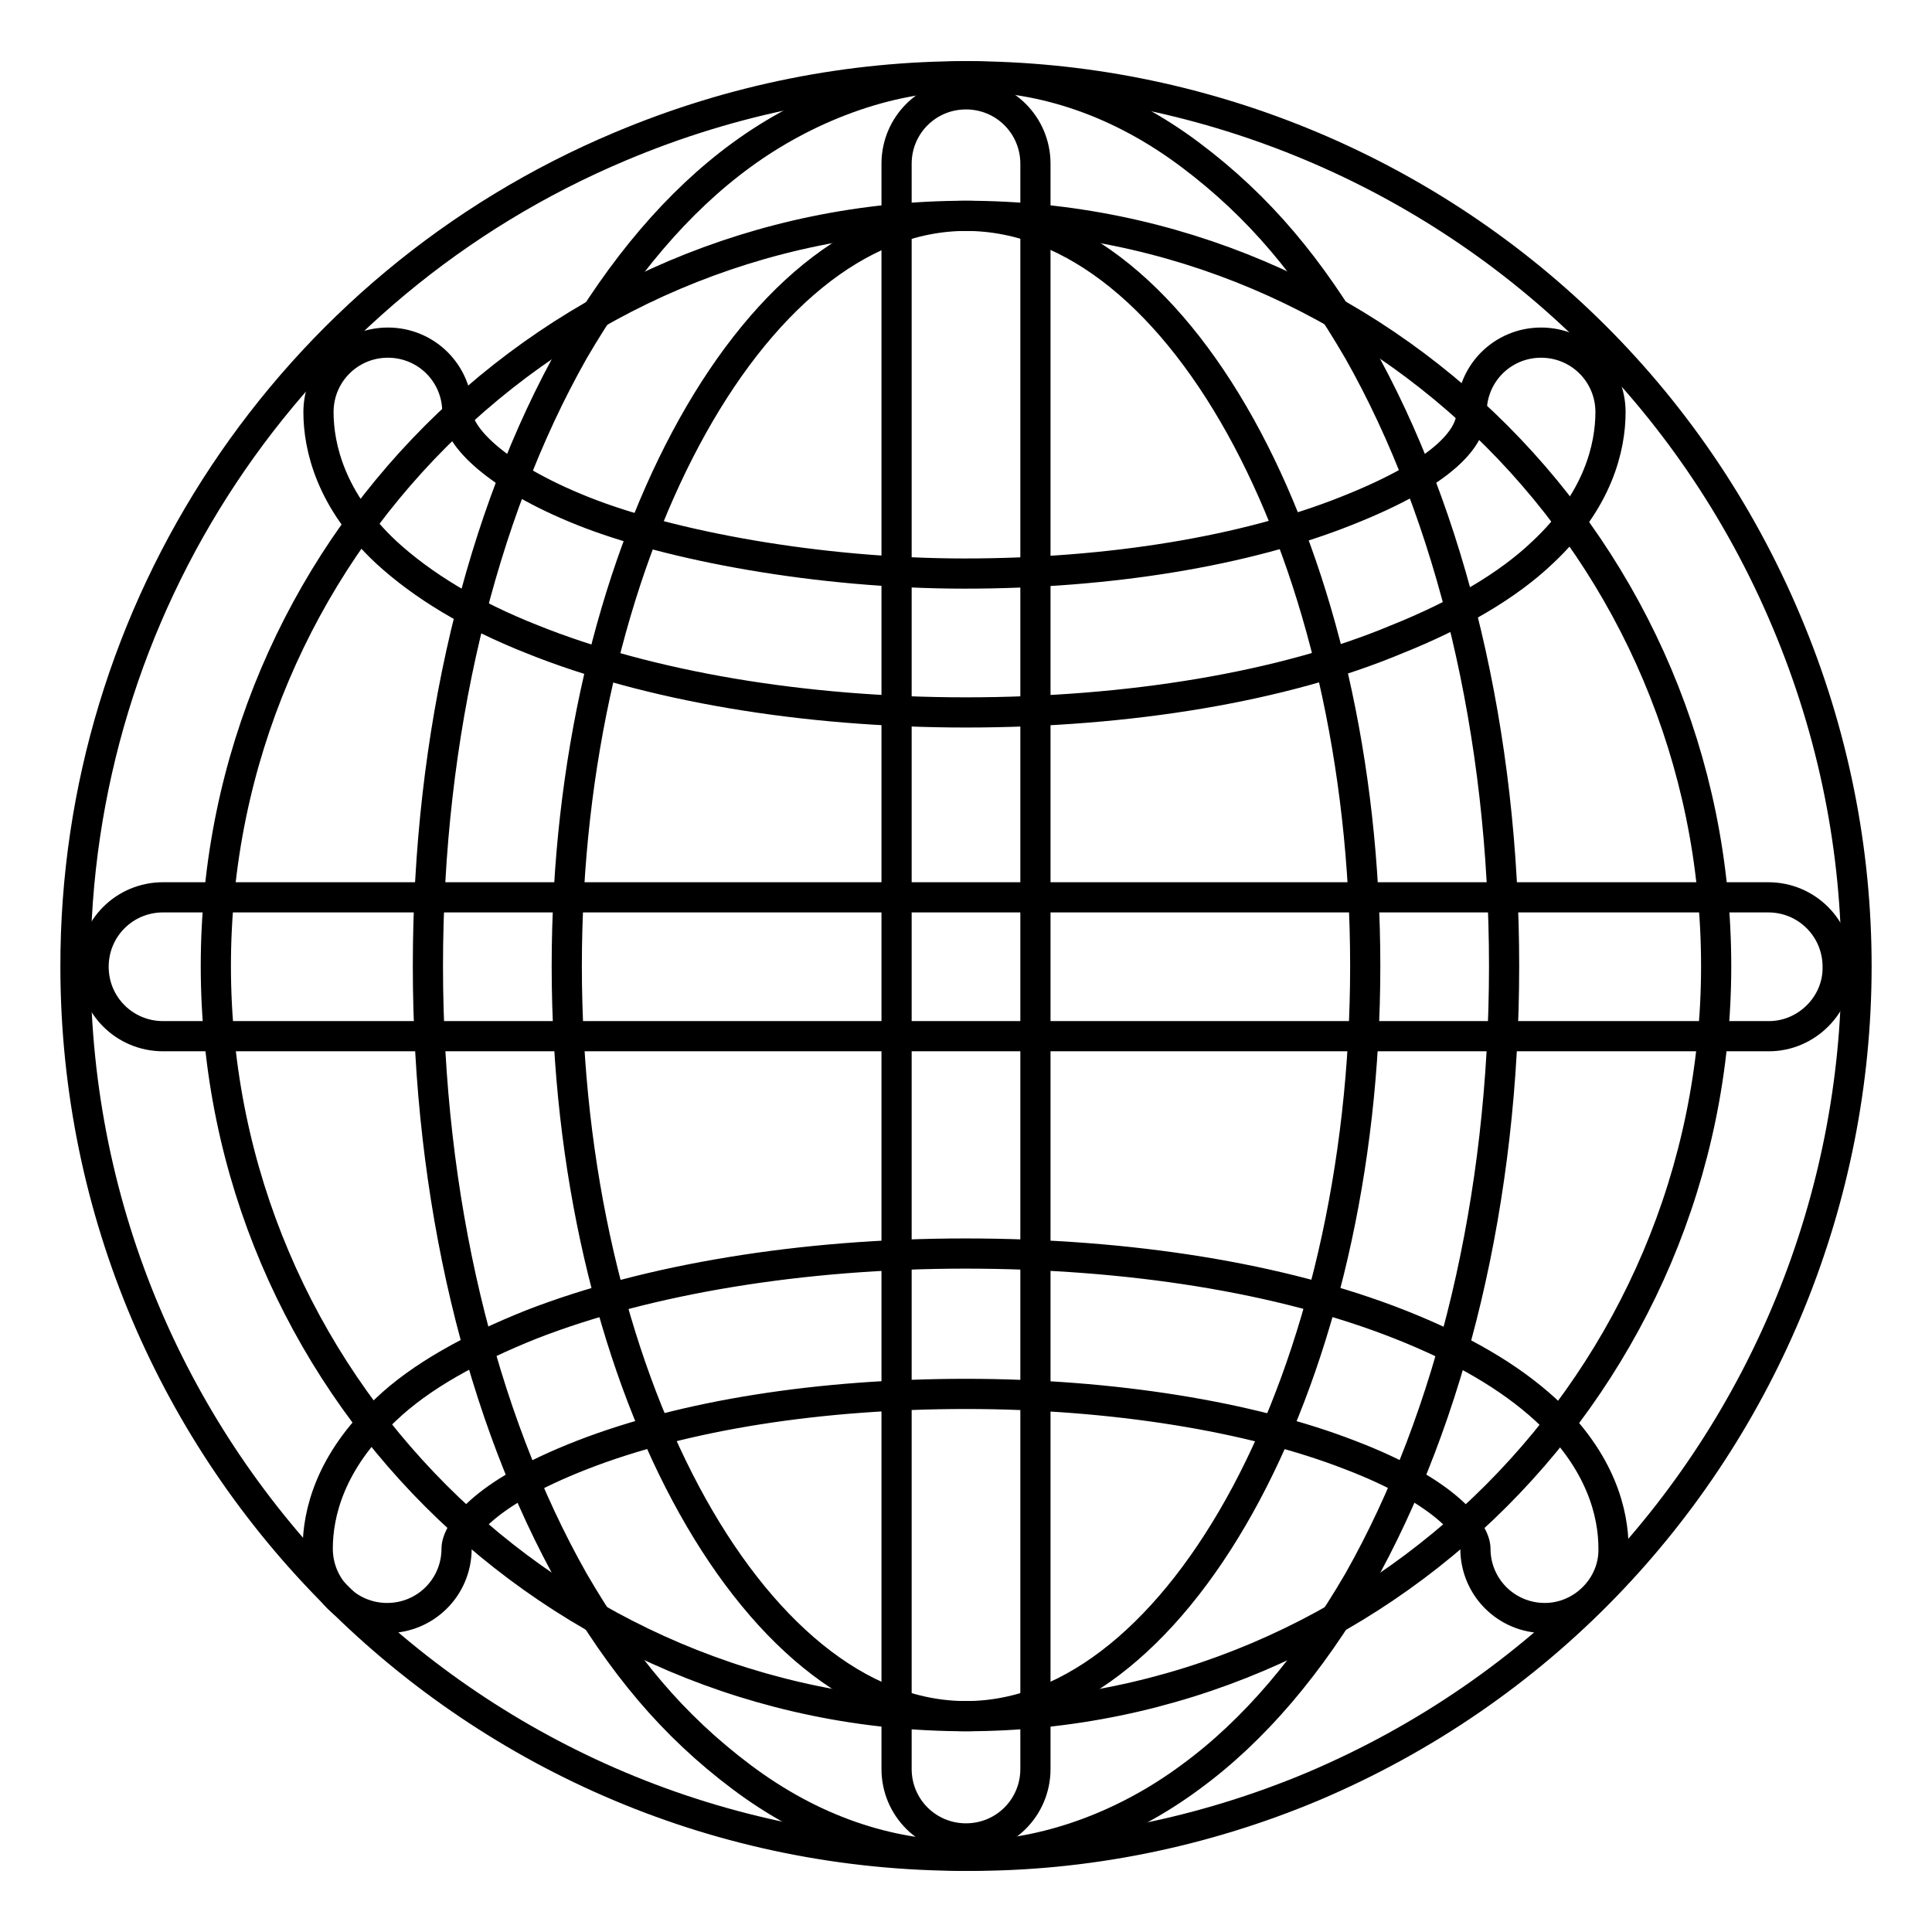
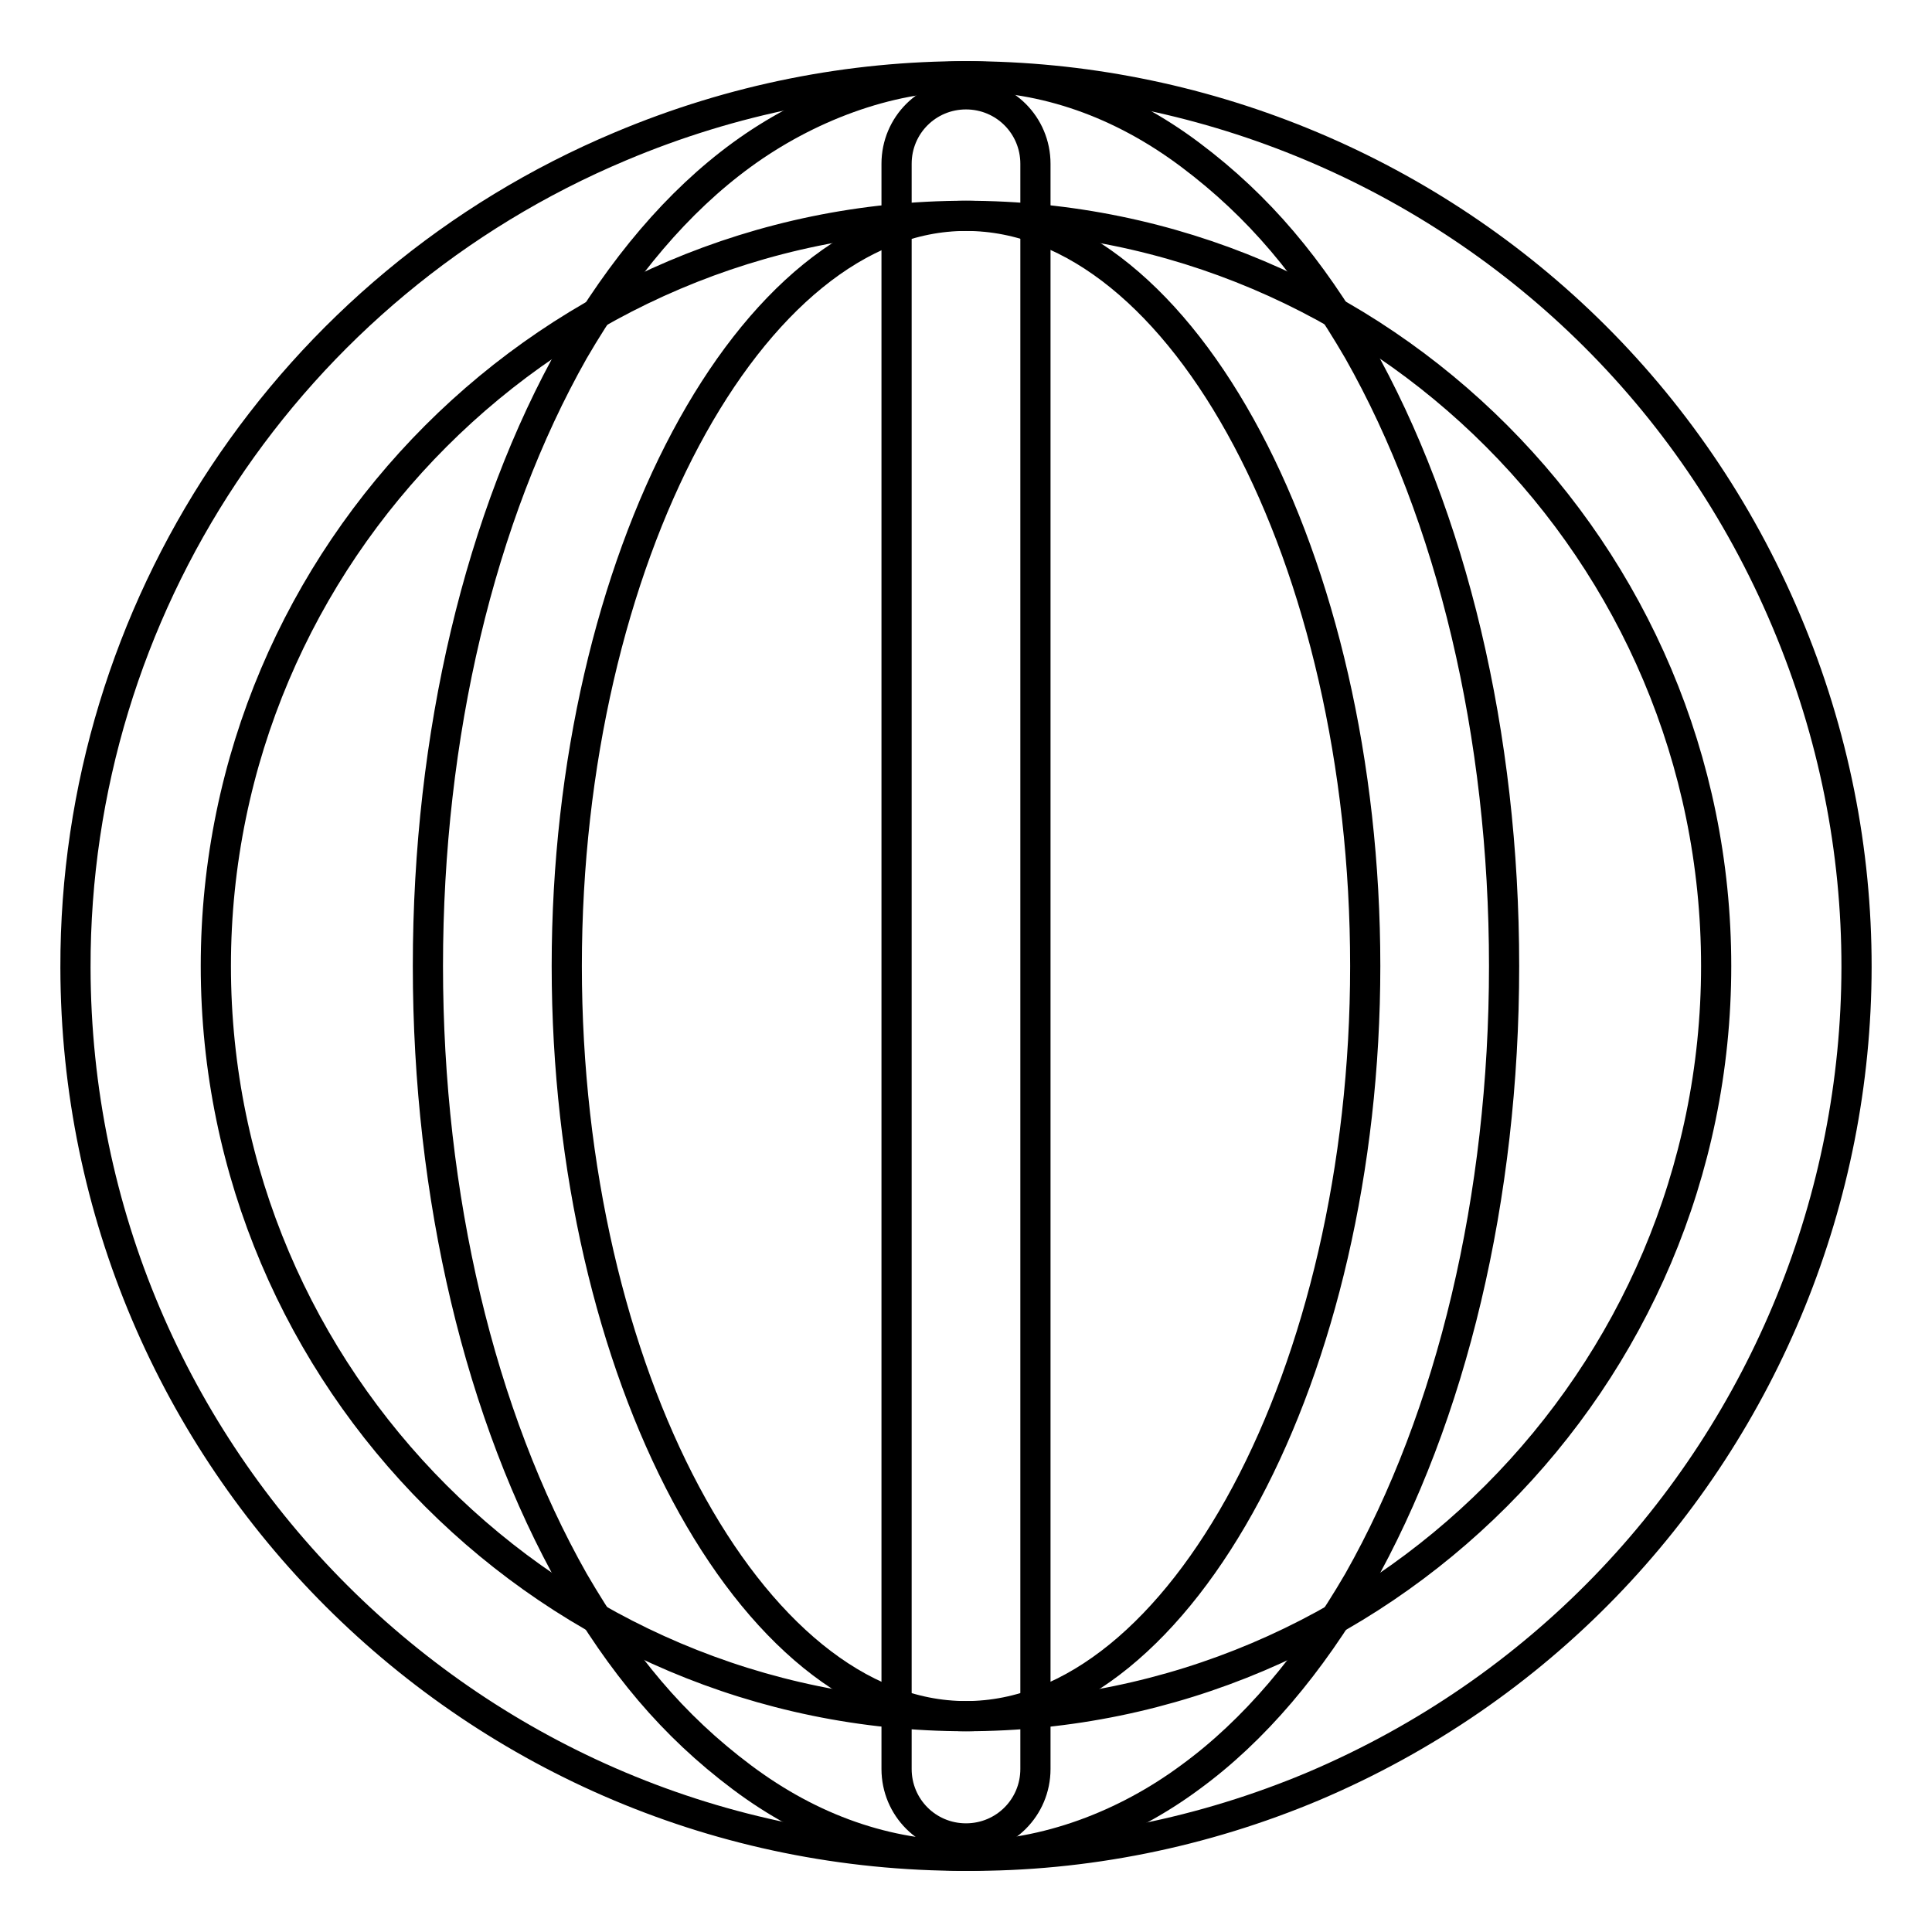
<svg xmlns="http://www.w3.org/2000/svg" version="1.1" x="0px" y="0px" viewBox="0 0 256 256" enable-background="new 0 0 256 256" xml:space="preserve">
  <g>
    <path stroke-width="4" fill-opacity="0" stroke="#000000" d="M128,245.9C62.9,246,10.1,193.3,10,128.2C9.9,80.7,38.4,37.8,82.2,19.4c60-25.3,129.2,2.8,154.5,62.9 c25.3,59.9-2.8,129-62.7,154.4C159.5,242.8,143.8,246,128,245.9L128,245.9z M128,28.6c-54.8,0-99.4,44.7-99.4,99.4 c0,54.8,44.7,99.4,99.4,99.4c54.8,0,99.4-44.7,99.4-99.4C227.4,73.3,183,28.6,128,28.6z" />
    <path stroke-width="4" fill-opacity="0" stroke="#000000" d="M128,245.9c-10.4,0-20.5-3.5-29.7-10.4c-9.2-6.9-15.9-15-22.3-26c-12.4-21.9-19.3-50.9-19.3-81.5 c0-30.6,6.9-59.6,19.3-81.5c6.4-11,13.8-19.8,22.3-26c8.5-6.2,19.3-10.4,29.7-10.4s20.5,3.5,29.7,10.4c9.2,6.9,15.9,15,22.3,26 c12.4,21.9,19.3,50.9,19.3,81.5c0,30.6-6.9,59.6-19.3,81.5c-6.4,11-13.8,19.8-22.3,26C149.2,241.8,138.6,245.9,128,245.9z  M128,28.6c-28.5,0-52.9,45.6-52.9,99.4c0,53.9,24.4,99.4,52.9,99.4c28.5,0,52.9-45.6,52.9-99.4C180.9,74.2,156.8,28.6,128,28.6z" />
-     <path stroke-width="4" fill-opacity="0" stroke="#000000" d="M204.7,214.4c-5.1,0-9.2-4.1-9.2-9.2l0,0c0-2.1-3.5-7.4-16.6-12.4c-13.1-5.1-31.5-8.1-50.9-8.1 c-19.3,0-37.3,2.8-50.9,8.1c-13.6,5.3-16.6,10.4-16.6,12.4c0,5.1-4.1,9.2-9.2,9.2s-9.2-4.1-9.2-9.2c0-4.6,1.6-11.5,9-18.4 c4.6-4.4,11.3-8.1,19.3-11.3c15.4-6,35.9-9.4,57.5-9.4c21.6,0,41.9,3.2,57.6,9.4c8.1,3.2,14.5,6.9,19.3,11.3c7.4,6.9,9,13.8,9,18.4 C213.9,210.2,209.7,214.4,204.7,214.4L204.7,214.4z M128,94.4c-21.6,0-42.1-3.5-57.5-9.7c-8.1-3.2-14.5-7.1-19.3-11.5 c-7.4-6.9-9-14-9-18.6c0-5.1,4.1-9.2,9.2-9.2s9.2,4.1,9.2,9.2c0,3.2,5.1,8.5,16.6,13.1s31.3,8.3,50.6,8.3s37.3-3,50.6-8.3 c13.4-5.3,16.6-9.9,16.6-13.1c0-5.1,4.1-9.2,9.2-9.2c5.1,0,9.2,4.1,9.2,9.2c0,4.6-1.6,11.7-9,18.6c-4.6,4.4-11.3,8.3-19.3,11.5 C170.1,91,149.6,94.4,128,94.4L128,94.4z" />
    <path stroke-width="4" fill-opacity="0" stroke="#000000" d="M128,243.6c-5.1,0-9.2-4.1-9.2-9.2l0,0V21.7c0-5.1,4.1-9.2,9.2-9.2c5.1,0,9.2,4.1,9.2,9.2v212.7 C137.2,239.5,133.1,243.6,128,243.6L128,243.6z" />
-     <path stroke-width="4" fill-opacity="0" stroke="#000000" d="M234.4,137.3H21.6c-5.1,0-9.2-4.1-9.2-9.2c0-5.1,4.1-9.2,9.2-9.2h212.7c5.1,0,9.2,4.1,9.2,9.2 C243.6,133.1,239.4,137.3,234.4,137.3L234.4,137.3z" />
  </g>
</svg>